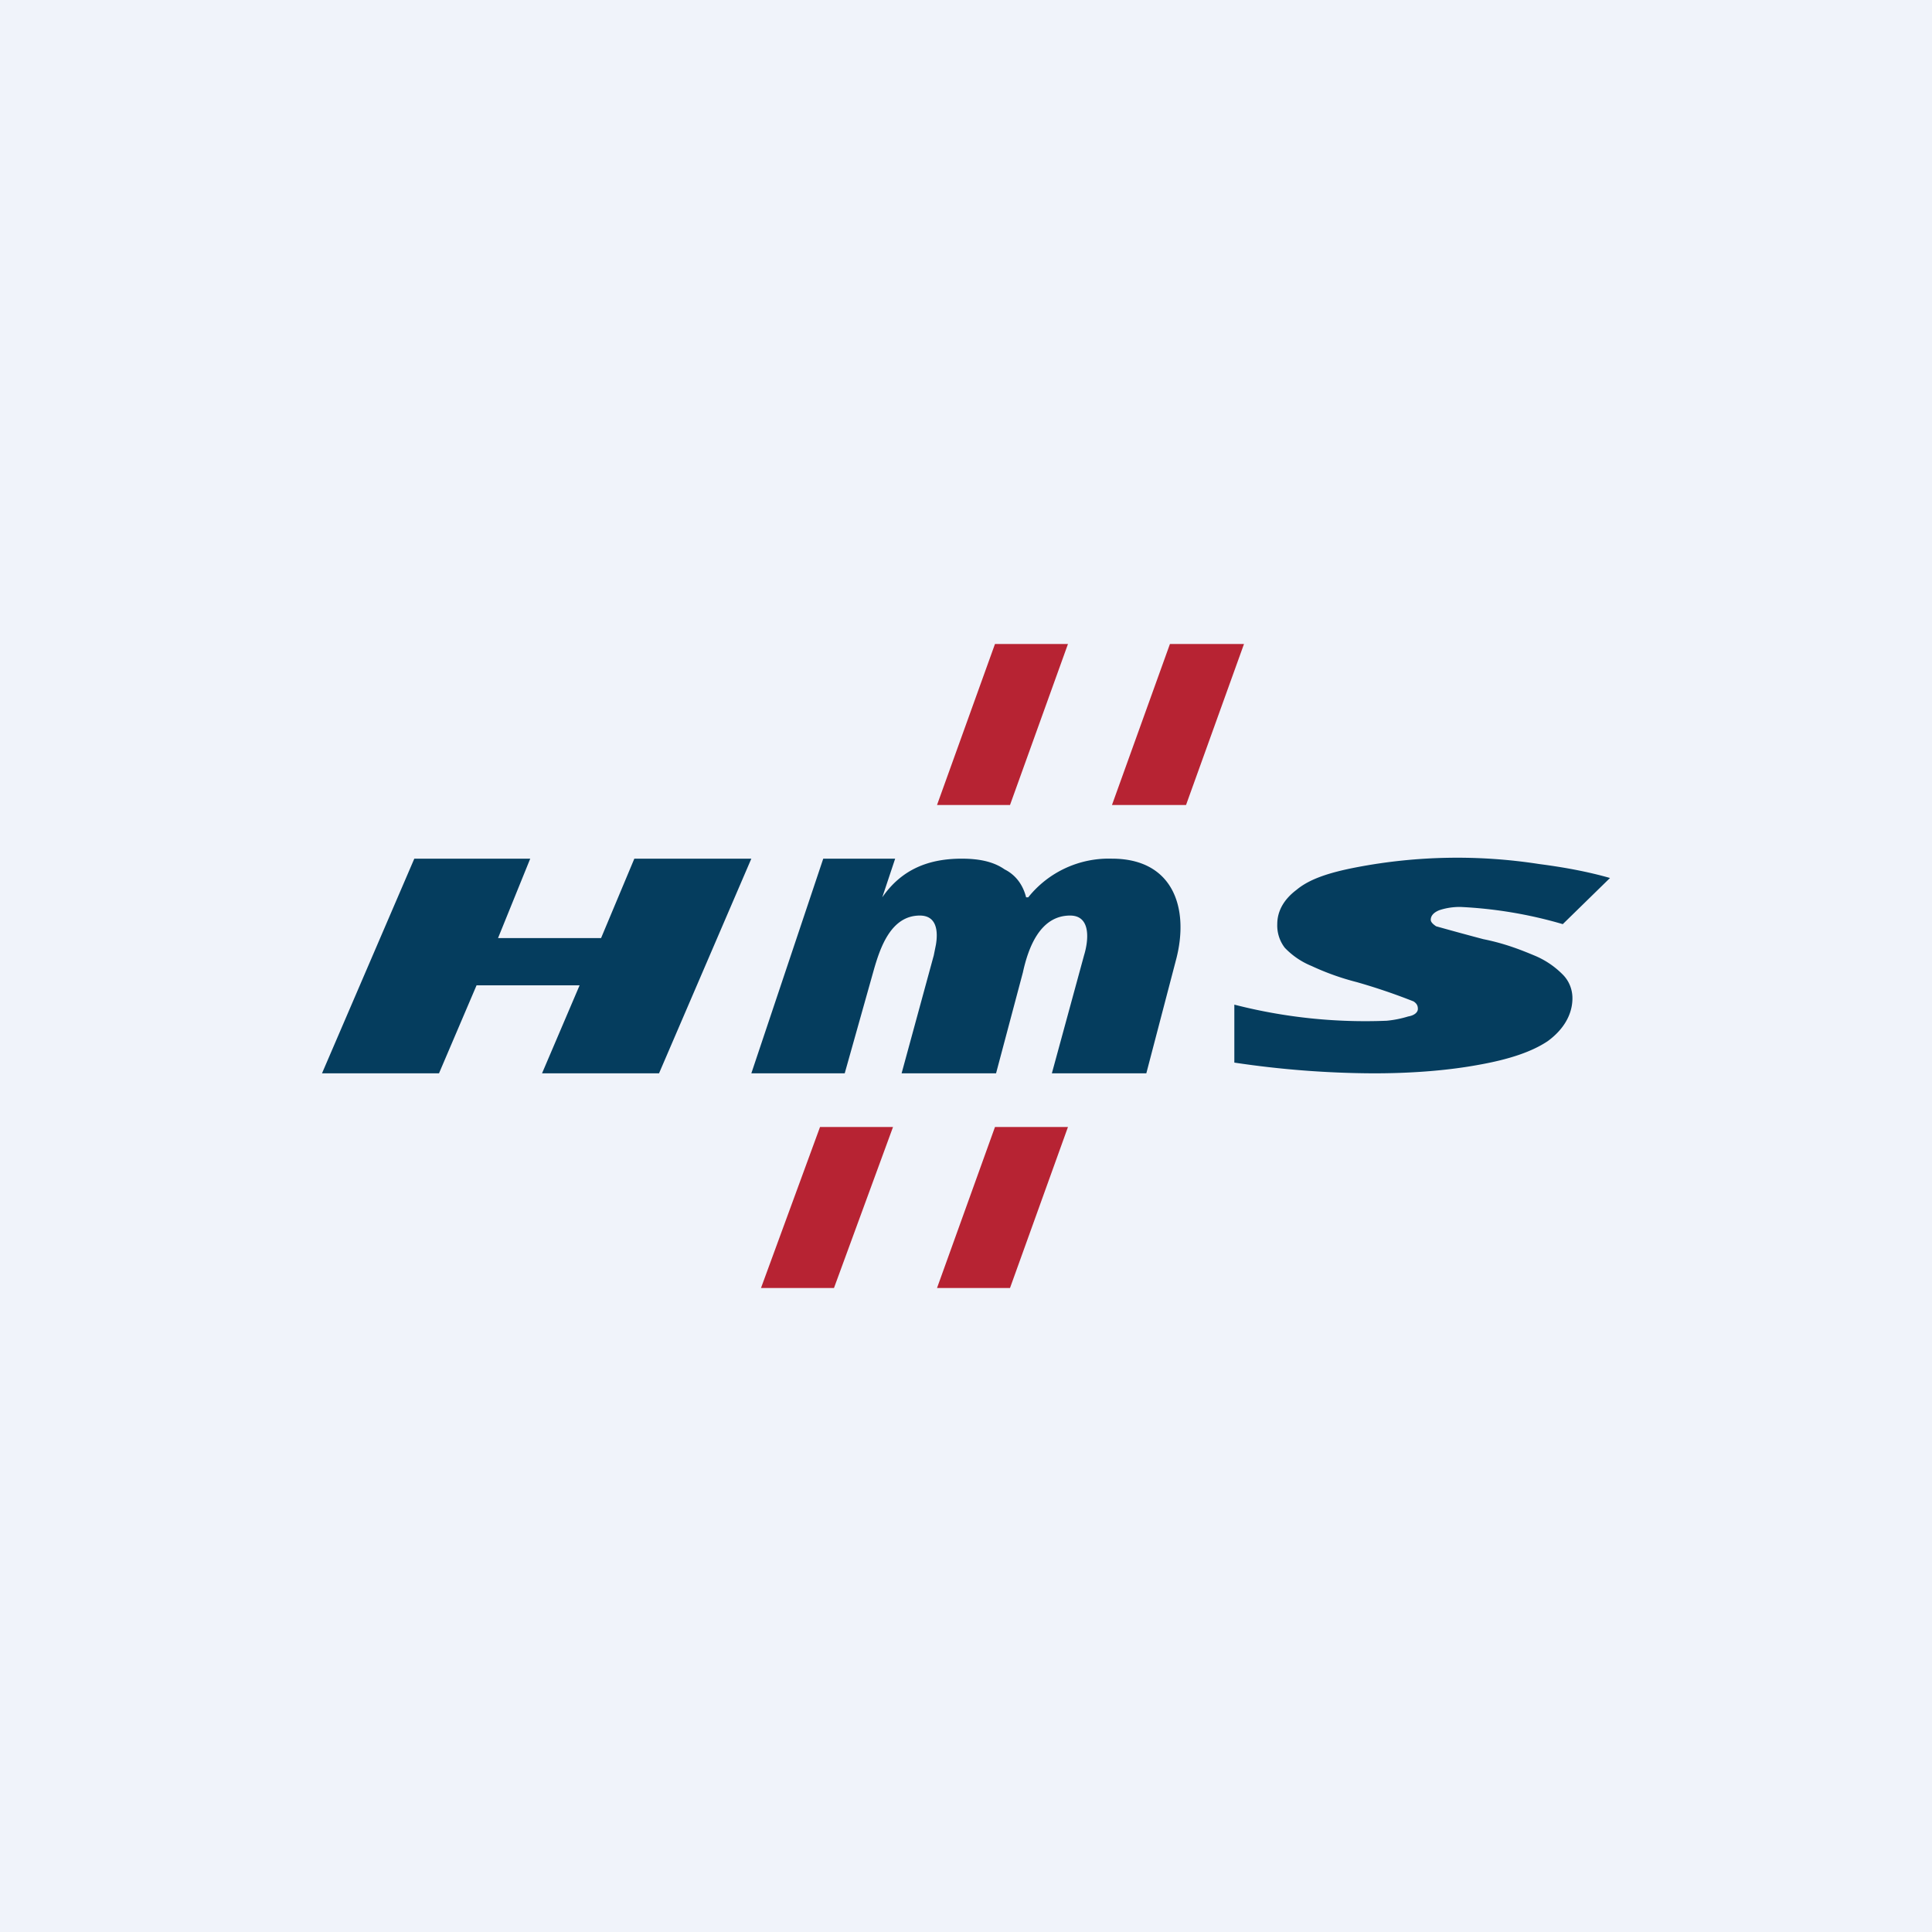
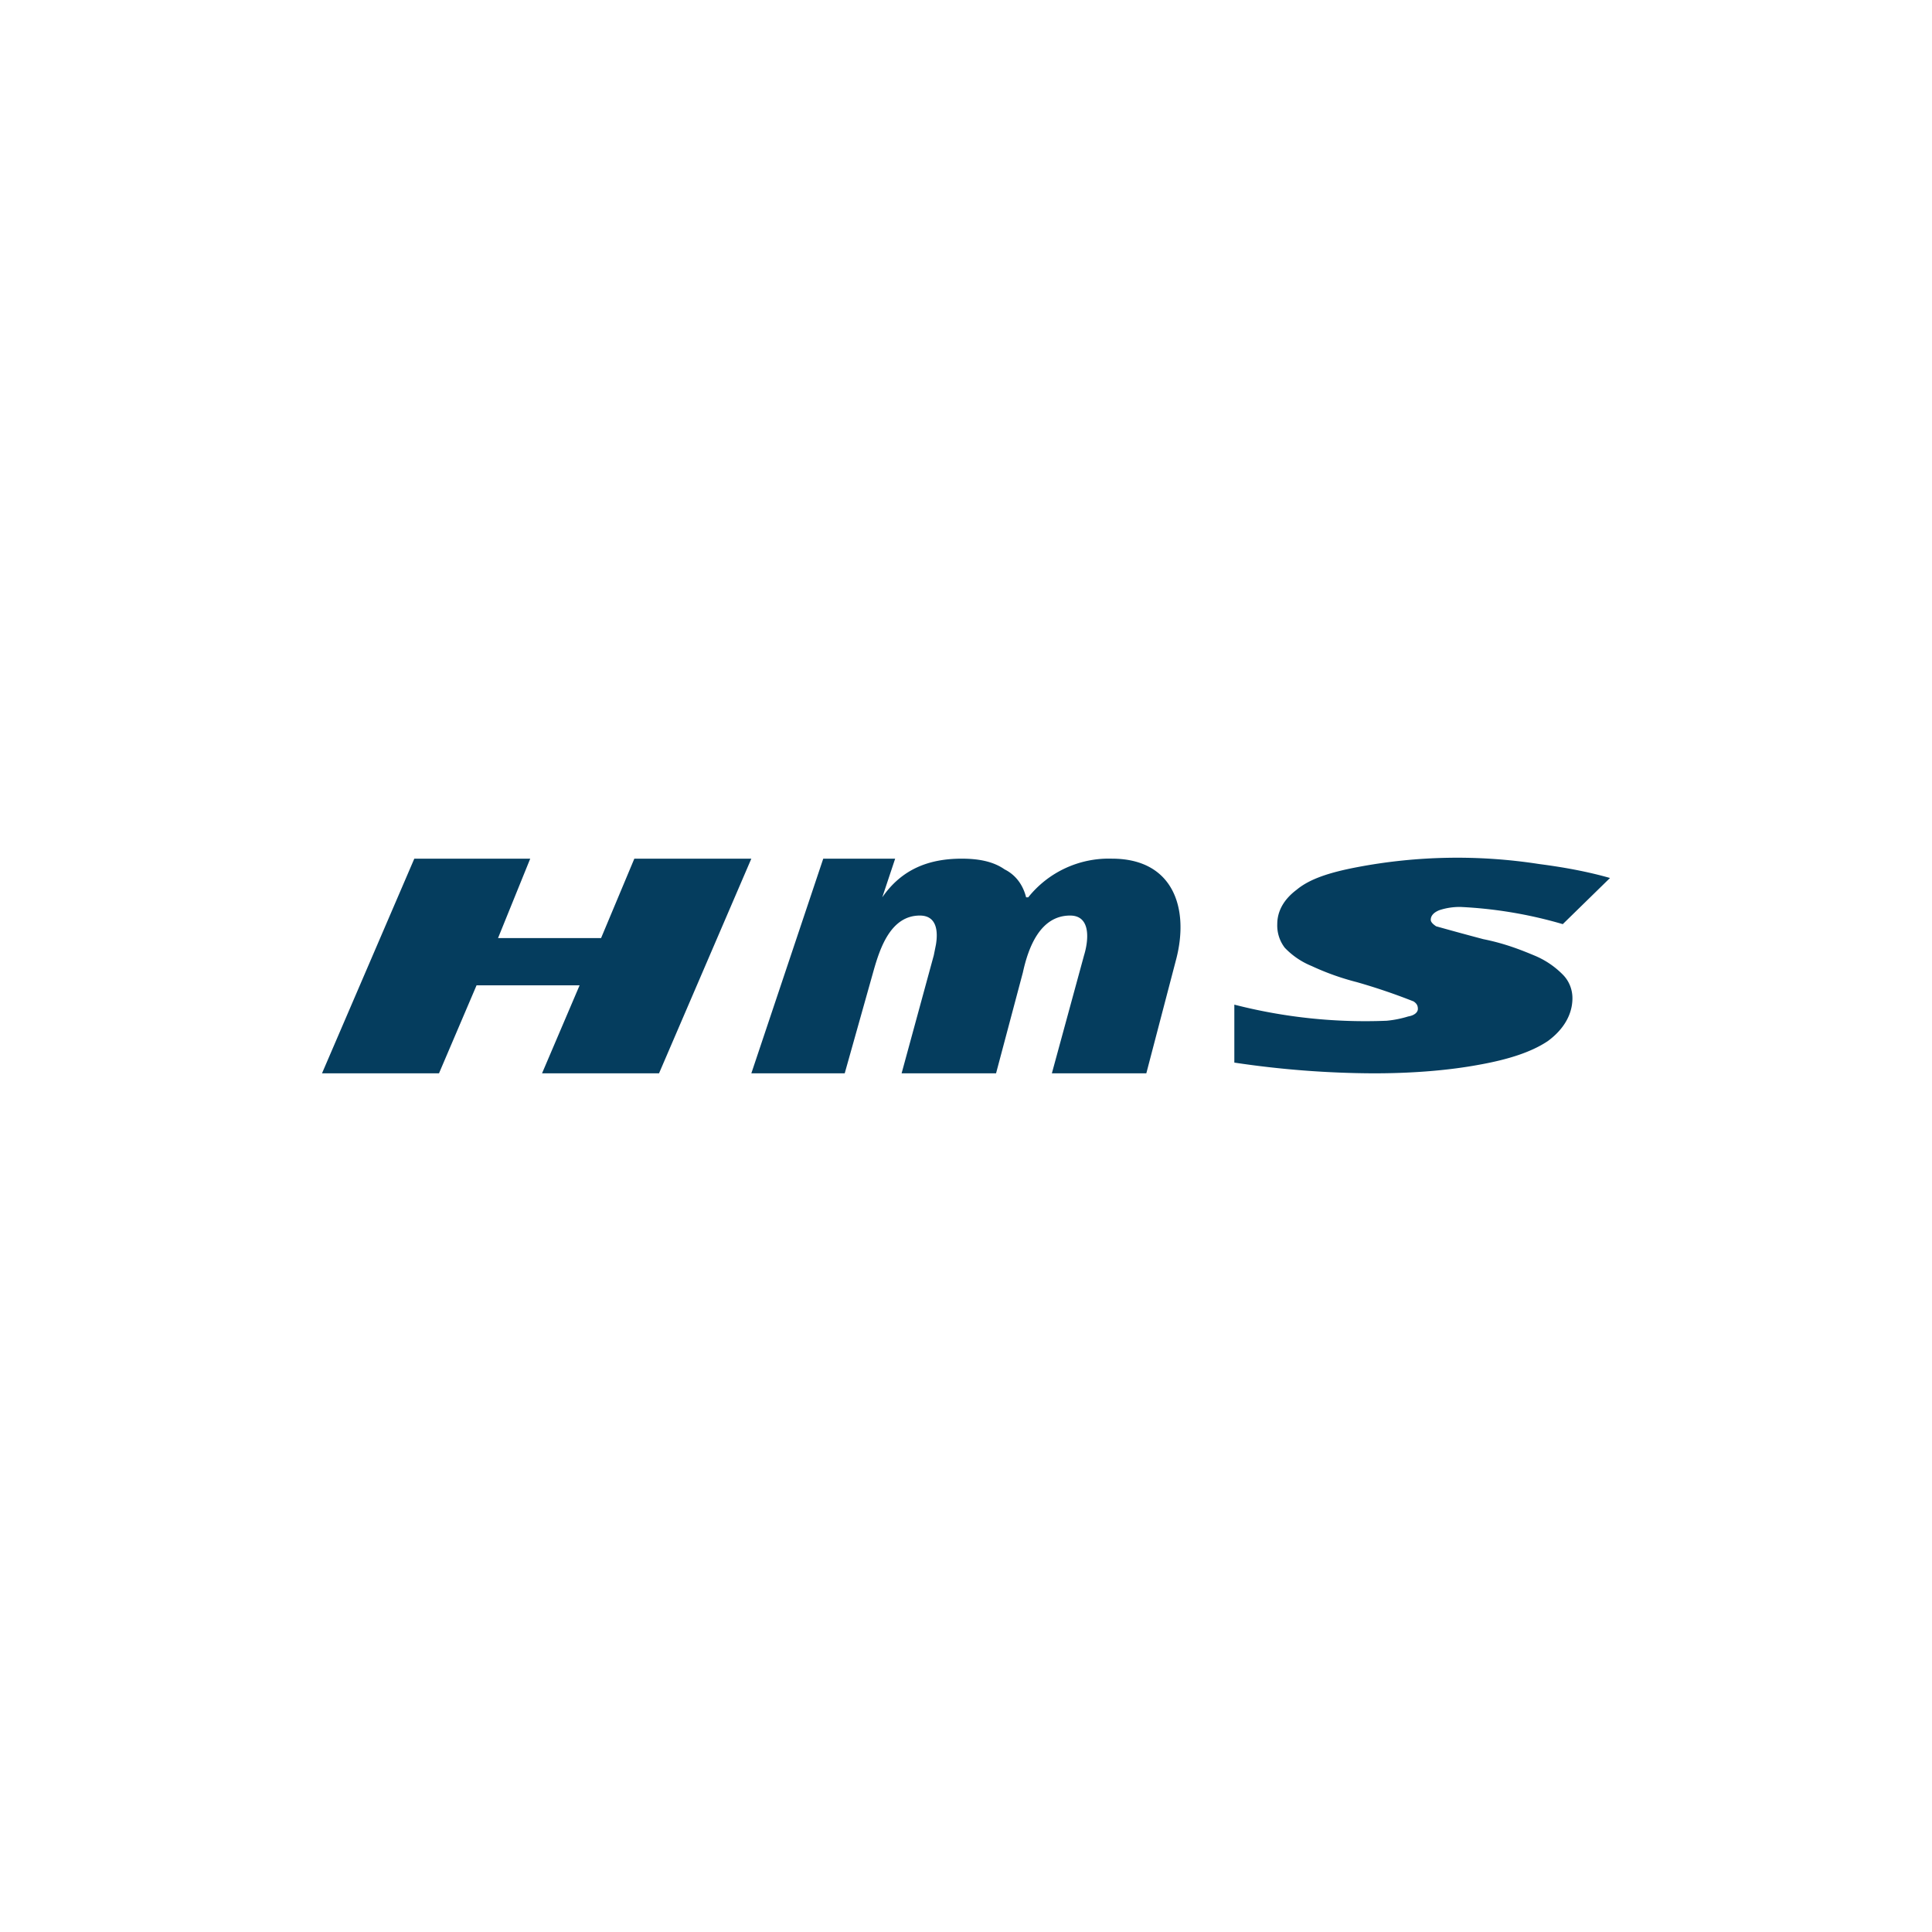
<svg xmlns="http://www.w3.org/2000/svg" width="18" height="18" viewBox="0 0 18 18">
-   <path fill="#F0F3FA" d="M0 0h18v18H0z" />
-   <path d="m3 10 .86-2h1.08l-.3.74h.96L5.91 8H7l-.86 2H5.05l.35-.82h-.96l-.35.82H3ZM7 10l.67-2h.67l-.12.36c.18-.26.43-.36.74-.36.17 0 .3.03.4.1.1.05.17.14.2.26h.02a.96.96 0 0 1 .78-.36c.57 0 .72.46.6.93L10.68 10H9.8l.3-1.1c.04-.13.07-.37-.13-.37-.28 0-.39.3-.44.53l-.25.94H8.4l.3-1.1.02-.1c.02-.12.01-.27-.15-.27-.27 0-.37.3-.43.51l-.27.96H7ZM12.8 10a8.95 8.95 0 0 1-1.3-.1v-.54a4.9 4.9 0 0 0 1.42.15 1 1 0 0 0 .2-.04c.06-.01.09-.04.09-.07 0-.03-.01-.05-.04-.07a5.64 5.64 0 0 0-.53-.18 2.4 2.4 0 0 1-.42-.15.72.72 0 0 1-.25-.17.34.34 0 0 1-.07-.22c0-.12.06-.23.18-.32.12-.1.3-.16.56-.21a4.98 4.98 0 0 1 1.7-.03c.23.03.45.07.66.13l-.44.43a4.07 4.07 0 0 0-.95-.16.6.6 0 0 0-.2.03c-.05.02-.08.05-.08.09 0 .02.02.04.05.06a30 30 0 0 0 .44.12c.2.04.35.1.47.15a.8.8 0 0 1 .27.18c.06.06.09.14.09.22 0 .15-.08.29-.23.4-.15.1-.36.17-.64.22-.27.05-.6.08-.98.08Z" fill="#053D5E" />
-   <path d="M8.32 10.5h-.68L7.09 12h.68l.55-1.5ZM9.95 10.5h-.68L8.73 12h.68l.54-1.5ZM9.95 6h-.68l-.54 1.5h.68L9.95 6ZM11.6 6h-.7l-.54 1.5h.69l.54-1.5Z" fill="#B72333" />
+   <path d="m3 10 .86-2h1.08l-.3.74h.96L5.91 8H7l-.86 2H5.05l.35-.82h-.96l-.35.82H3ZM7 10l.67-2h.67l-.12.36c.18-.26.43-.36.74-.36.17 0 .3.03.4.1.1.05.17.14.2.26h.02a.96.96 0 0 1 .78-.36c.57 0 .72.46.6.93L10.68 10H9.8l.3-1.1c.04-.13.07-.37-.13-.37-.28 0-.39.3-.44.53l-.25.94H8.4l.3-1.1.02-.1c.02-.12.01-.27-.15-.27-.27 0-.37.3-.43.51l-.27.96H7M12.8 10a8.95 8.95 0 0 1-1.3-.1v-.54a4.9 4.9 0 0 0 1.42.15 1 1 0 0 0 .2-.04c.06-.01.09-.04.09-.07 0-.03-.01-.05-.04-.07a5.64 5.64 0 0 0-.53-.18 2.4 2.4 0 0 1-.42-.15.72.72 0 0 1-.25-.17.34.34 0 0 1-.07-.22c0-.12.06-.23.18-.32.12-.1.3-.16.56-.21a4.98 4.98 0 0 1 1.7-.03c.23.03.45.07.66.13l-.44.43a4.07 4.07 0 0 0-.95-.16.6.6 0 0 0-.2.03c-.05.02-.08.05-.08.09 0 .02.02.04.05.06a30 30 0 0 0 .44.12c.2.04.35.1.47.15a.8.8 0 0 1 .27.18c.06.06.09.14.09.22 0 .15-.08.29-.23.4-.15.1-.36.17-.64.22-.27.05-.6.08-.98.08Z" fill="#053D5E" />
</svg>